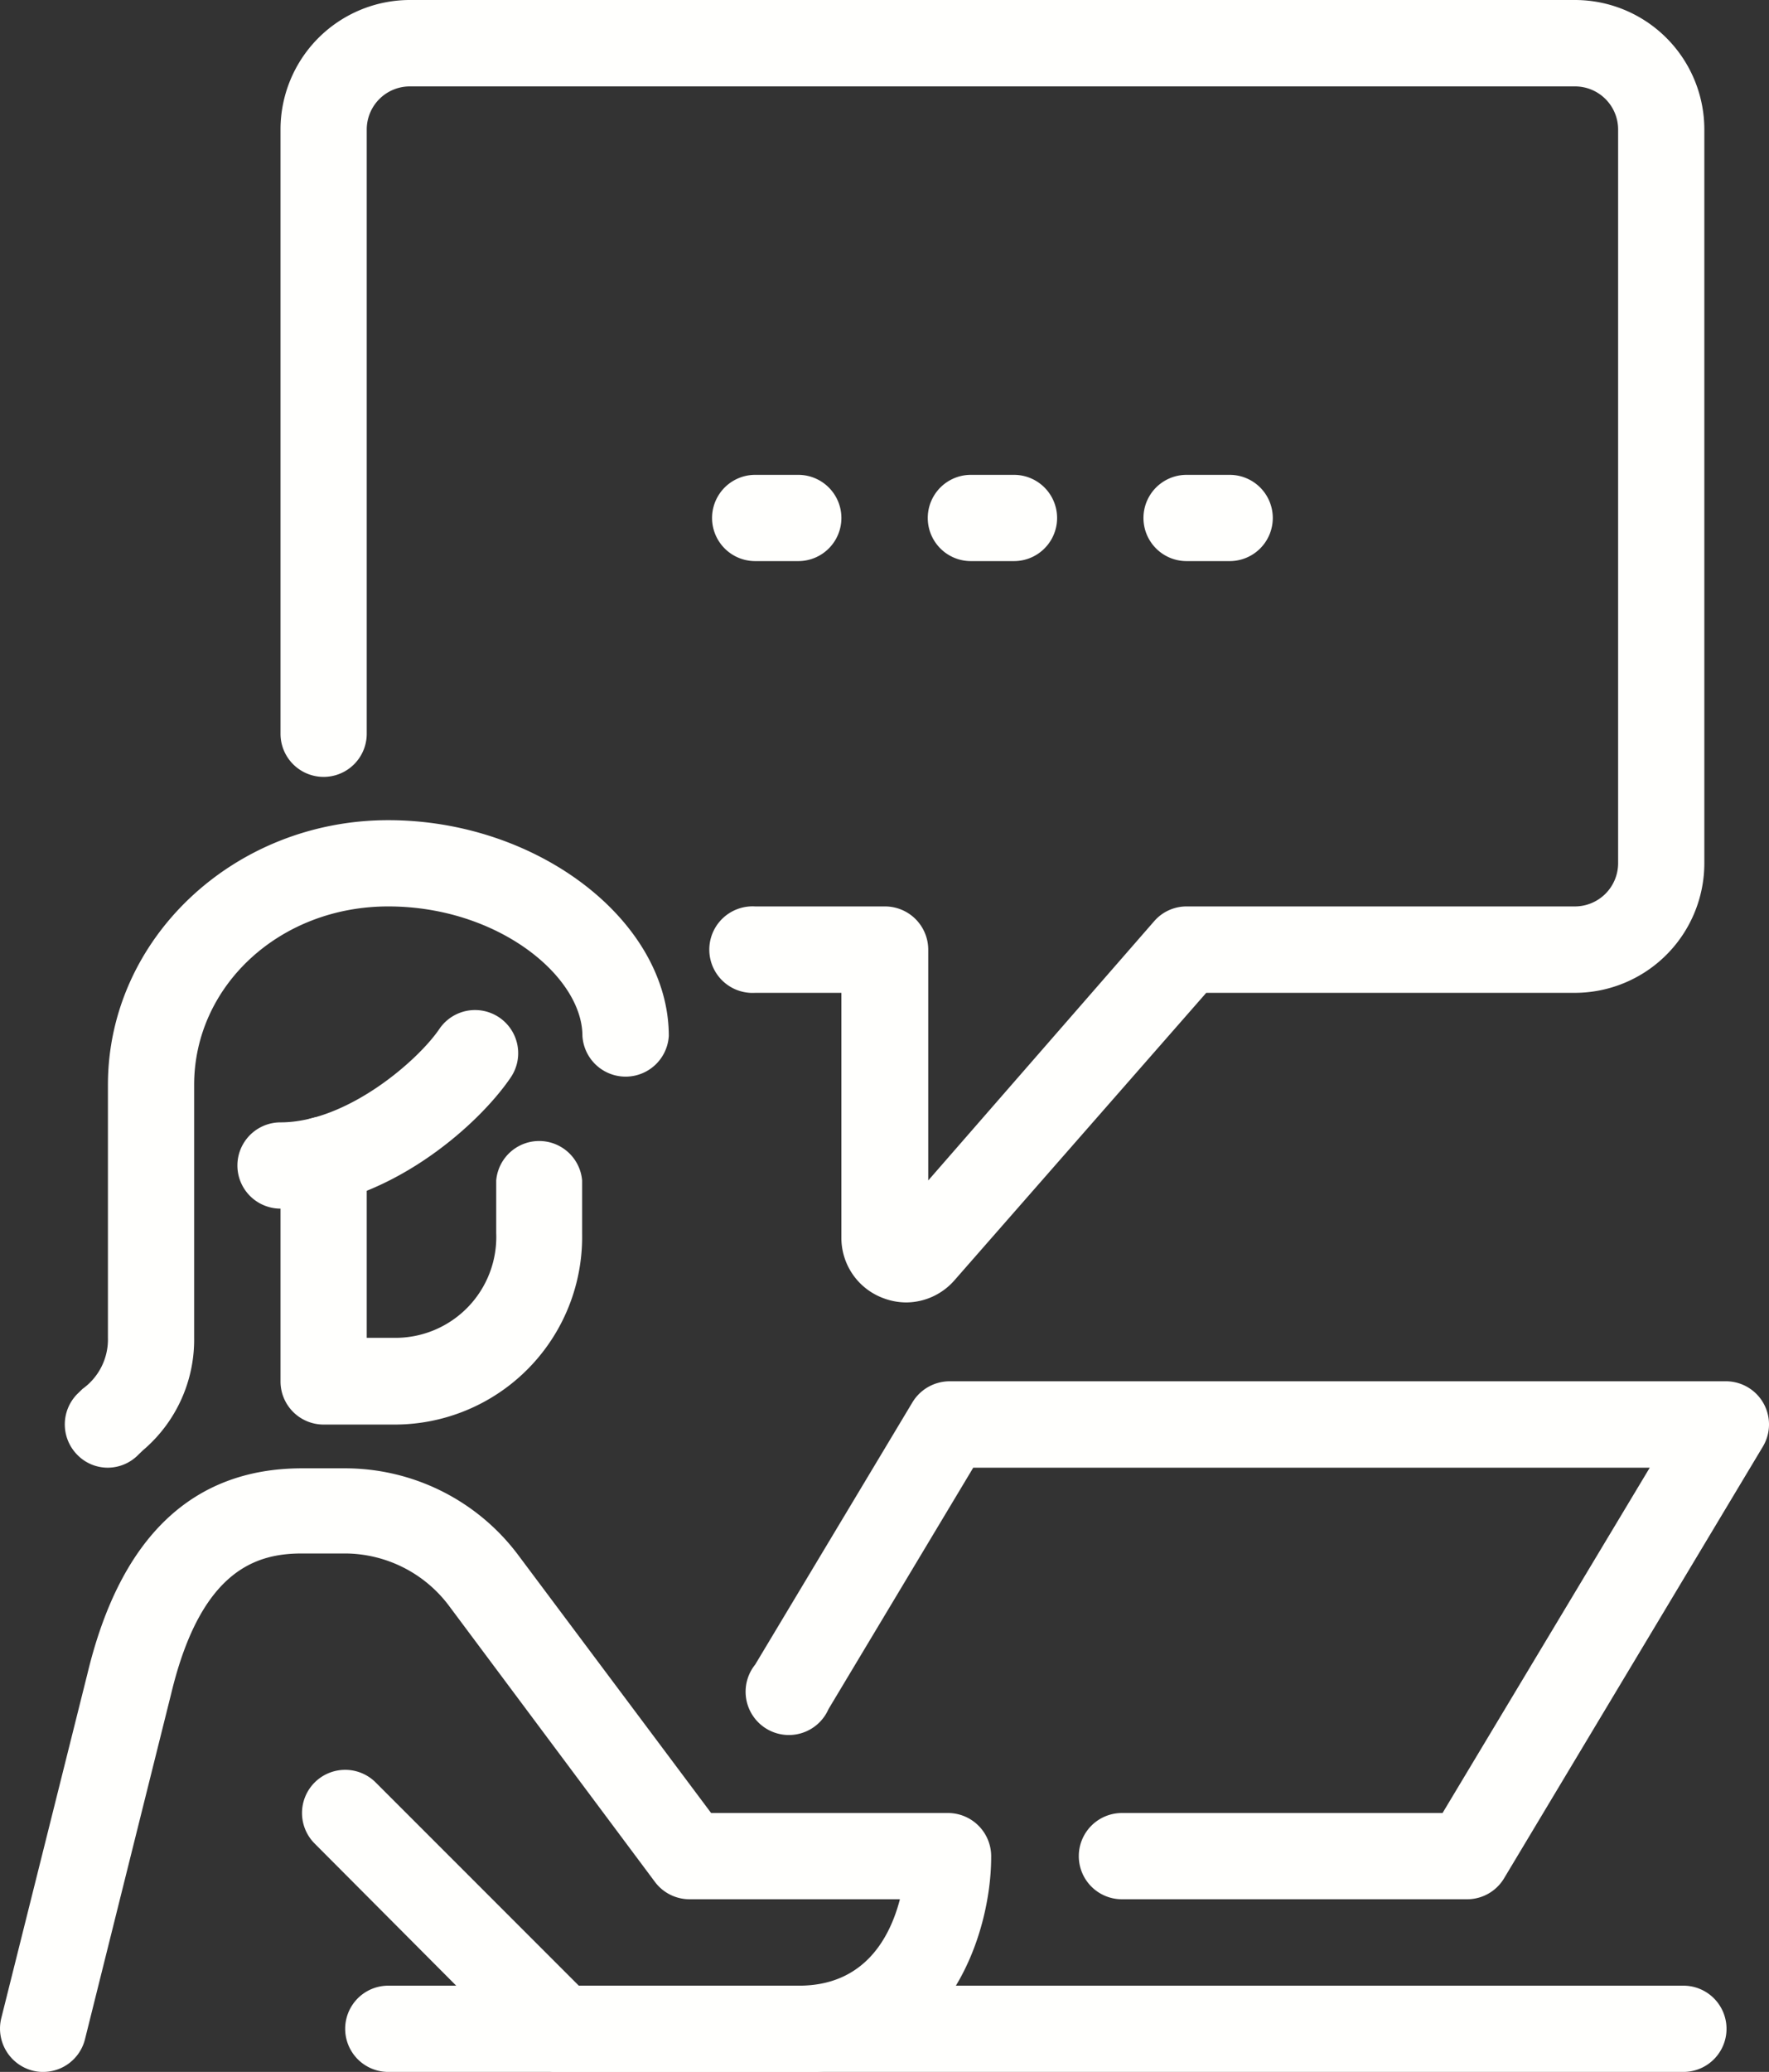
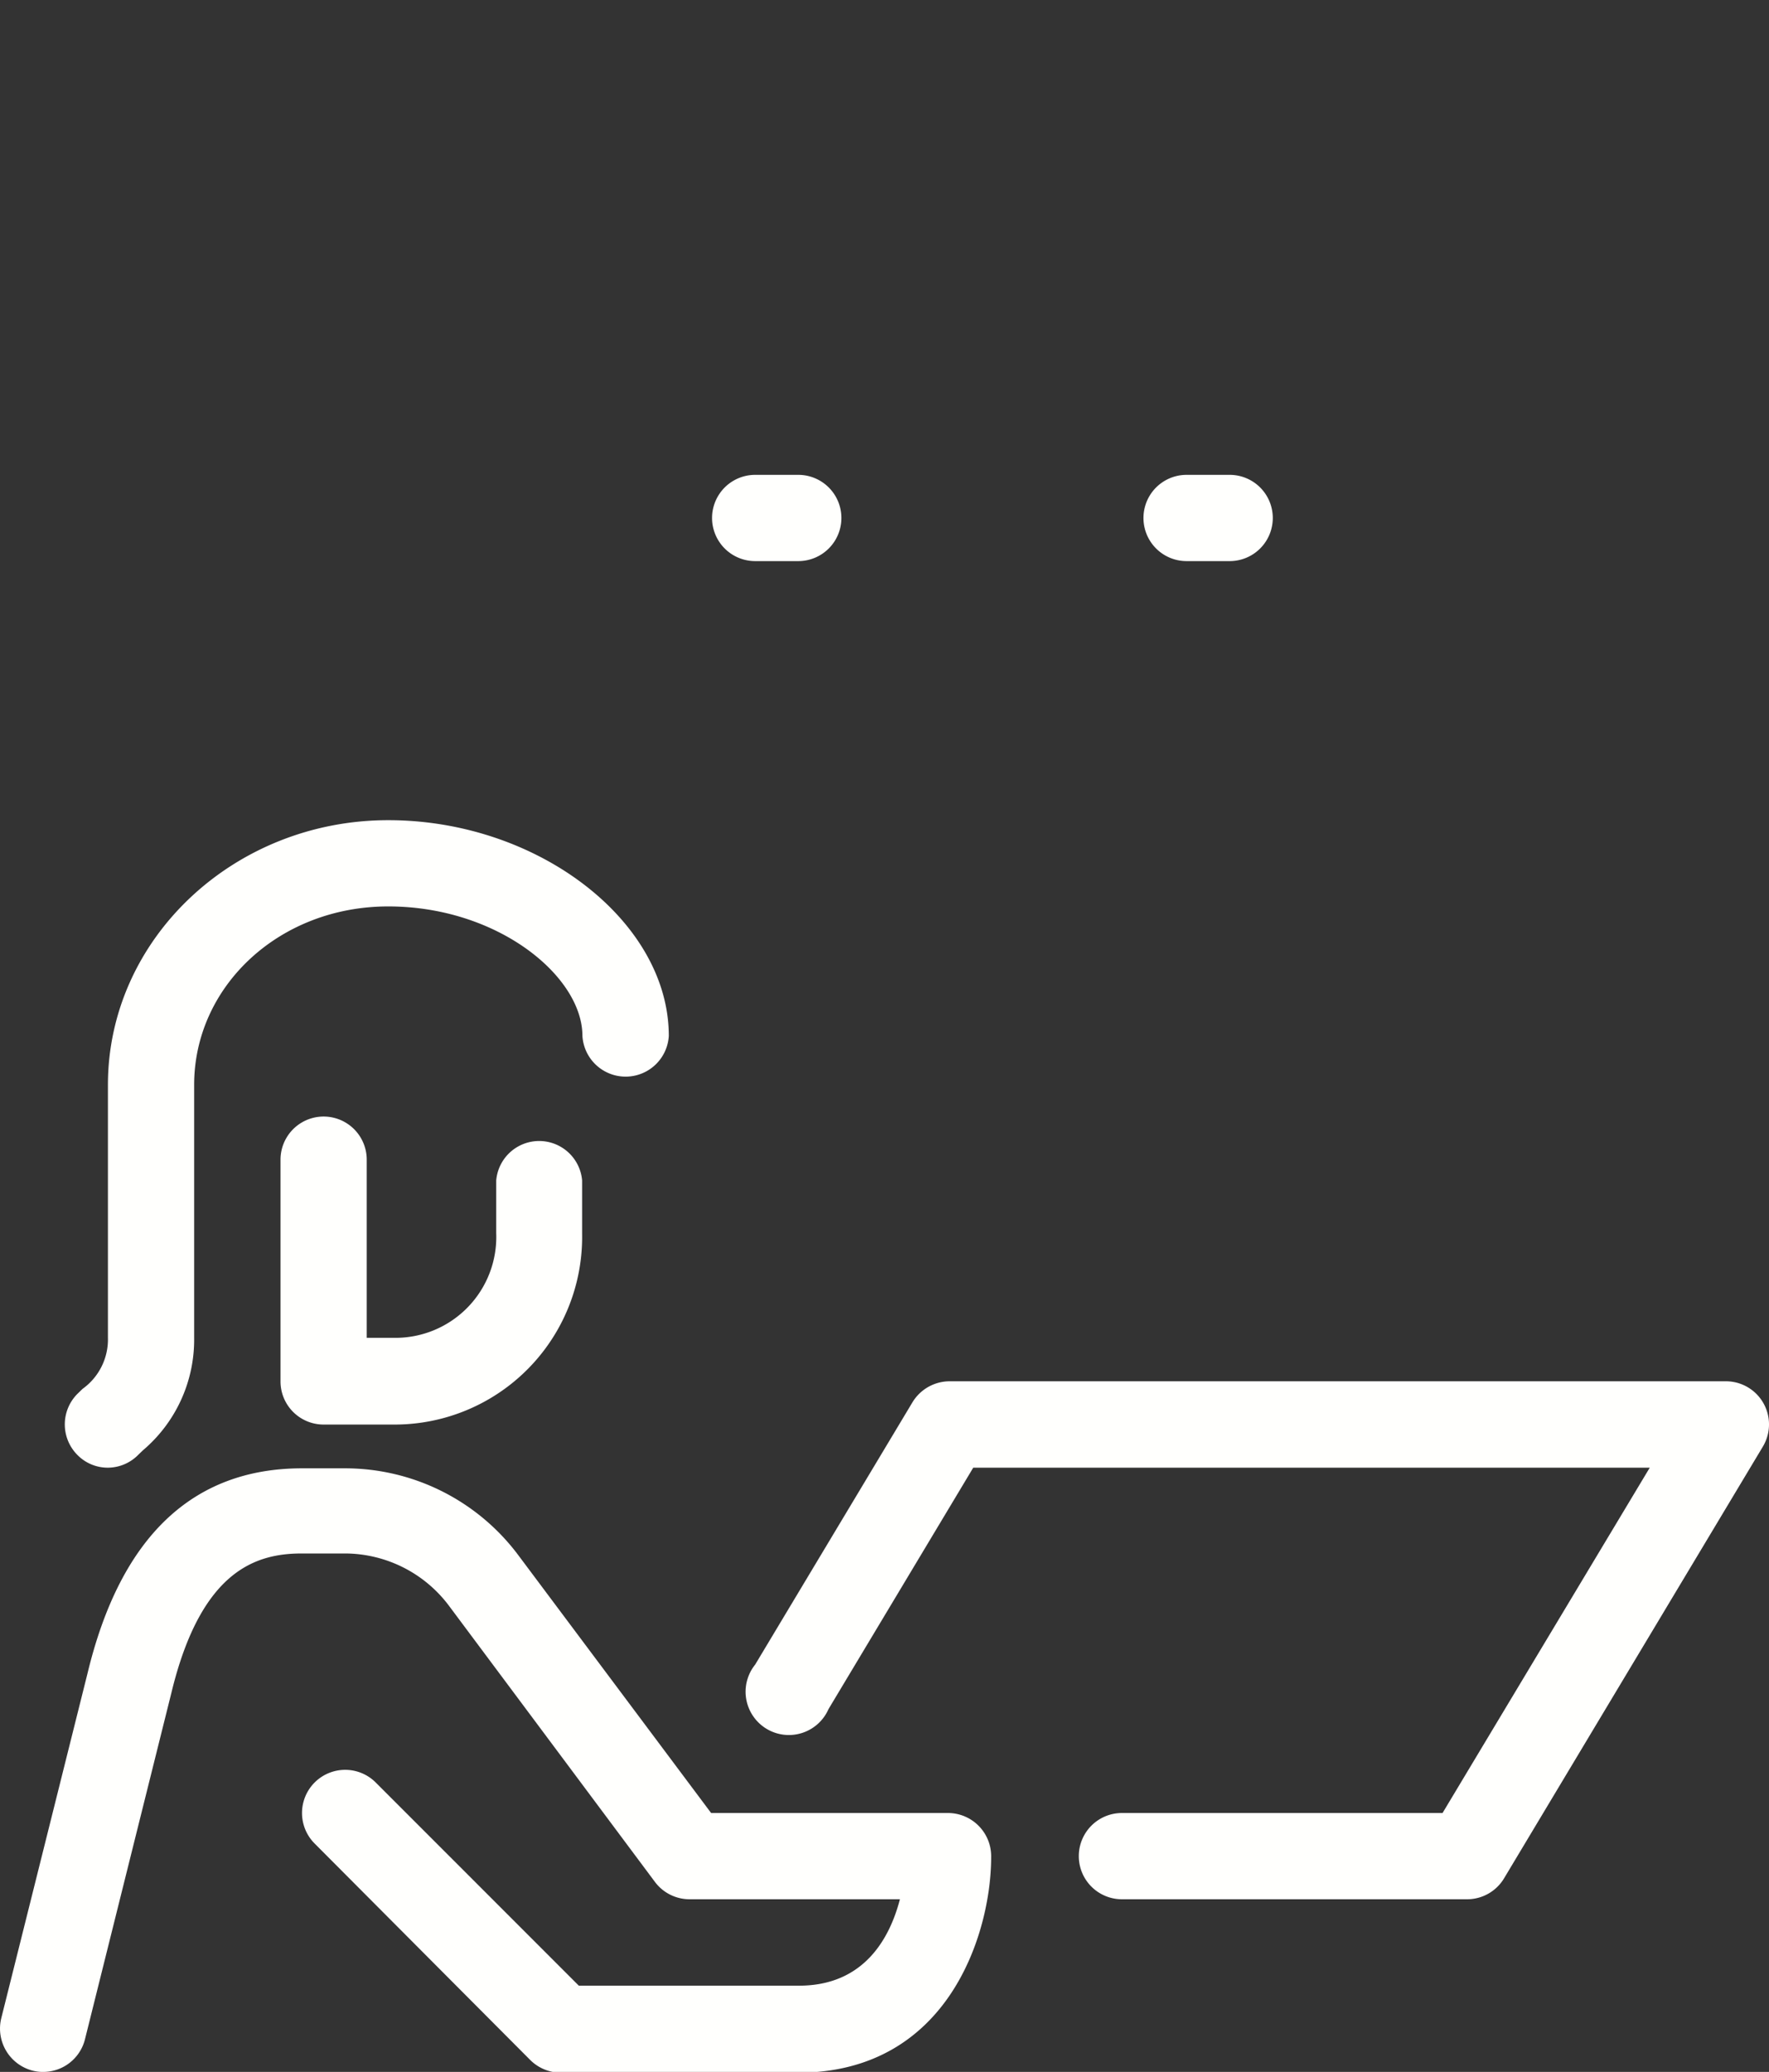
<svg xmlns="http://www.w3.org/2000/svg" viewBox="0 0 112.44 131.64">
  <rect x="0" y="0" width="112.44" height="131.64" fill="#333333" stroke="none" />
  <defs>
    <style>.cls-1{fill:#fffffd;}</style>
  </defs>
  <g id="Camada_2" data-name="Camada 2">
    <g id="Camada_1-2" data-name="Camada 1">
      <path class="cls-1" d="M2.75,131.64a2.56,2.56,0,0,1-.67-.08,2.76,2.76,0,0,1-2-3.33l5.49-21.94c2.09-8.65,6.68-13,13.63-13h2.73a13.75,13.75,0,0,1,11,5.5L45.2,115.19H60.28A2.75,2.75,0,0,1,63,118c0,4.74-2.66,13.69-12.29,13.69H35.65a2.78,2.78,0,0,1-1.94-.8L20,117.13a2.74,2.74,0,1,1,3.88-3.88l12.91,12.91h14c4.17,0,5.78-3.07,6.41-5.49H43.83a2.75,2.75,0,0,1-2.2-1.1L28.52,102a8.29,8.29,0,0,0-6.59-3.3H19.2c-2.87,0-6.41,1-8.31,8.87l-5.49,22A2.74,2.74,0,0,1,2.75,131.64Z" />
      <path class="cls-1" d="M93.25,120.67H71.31a2.74,2.74,0,1,1,0-5.48H91.69l13.17-21.94h-43l-9.2,15.34A2.75,2.75,0,1,1,48,105.76L58,89.09a2.77,2.77,0,0,1,2.36-1.33H109.7a2.74,2.74,0,0,1,2.35,4.15L95.6,119.34A2.74,2.74,0,0,1,93.25,120.67Z" />
-       <path class="cls-1" d="M107,131.64H24.68a2.74,2.74,0,0,1,0-5.48H107a2.74,2.74,0,1,1,0,5.48Z" />
-       <path class="cls-1" d="M57.61,82.75a4.14,4.14,0,0,1-1.46-.27,4.08,4.08,0,0,1-2.67-3.85V63.08H48a2.75,2.75,0,1,1,0-5.49h8.22A2.75,2.75,0,0,1,59,60.34V75L73.36,58.53a2.72,2.72,0,0,1,2.06-.94H100.1a2.75,2.75,0,0,0,2.75-2.74V8.22a2.74,2.74,0,0,0-2.74-2.73H26.05a2.74,2.74,0,0,0-2.74,2.73v38.4a2.74,2.74,0,1,1-5.48,0V8.22A8.23,8.23,0,0,1,26.05,0h74.06a8.23,8.23,0,0,1,8.22,8.22V54.85a8.24,8.24,0,0,1-8.23,8.23H76.67l-16,18.26A4.1,4.1,0,0,1,57.61,82.75Z" />
      <path class="cls-1" d="M25.09,90.51H20.57a2.74,2.74,0,0,1-2.74-2.74V73.68a2.74,2.74,0,1,1,5.48,0V85H25.1a6.41,6.41,0,0,0,6.44-6.66V75A2.74,2.74,0,0,1,37,75v3.4A11.92,11.92,0,0,1,25.09,90.51Z" />
-       <path class="cls-1" d="M17.83,76.79a2.74,2.74,0,1,1,0-5.48c4.23,0,8.74-3.93,10.1-5.94a2.74,2.74,0,0,1,4.53,3.09C30.27,71.68,24.35,76.79,17.83,76.79Z" />
      <path class="cls-1" d="M6.86,93.25a2.7,2.7,0,0,1-1.94-.81,2.75,2.75,0,0,1,0-3.88l.33-.32A3.86,3.86,0,0,0,6.86,85V68.93c0-9.28,8-16.82,17.82-16.82,9.5,0,17.83,6.41,17.83,13.71a2.75,2.75,0,0,1-5.49,0c0-3.8-5.39-8.23-12.34-8.23S12.34,62.68,12.34,68.93V85a9.21,9.21,0,0,1-3.26,7.15l-.28.27A2.73,2.73,0,0,1,6.86,93.25Z" />
      <path class="cls-1" d="M50.74,35.65H48a2.74,2.74,0,1,1,0-5.48h2.74a2.74,2.74,0,1,1,0,5.48Z" />
-       <path class="cls-1" d="M64.45,35.65H61.71a2.74,2.74,0,1,1,0-5.48h2.74a2.74,2.74,0,1,1,0,5.48Z" />
      <path class="cls-1" d="M78.16,35.65H75.42a2.74,2.74,0,1,1,0-5.48h2.74a2.74,2.74,0,1,1,0,5.48Z" />
    </g>
  </g>
</svg>